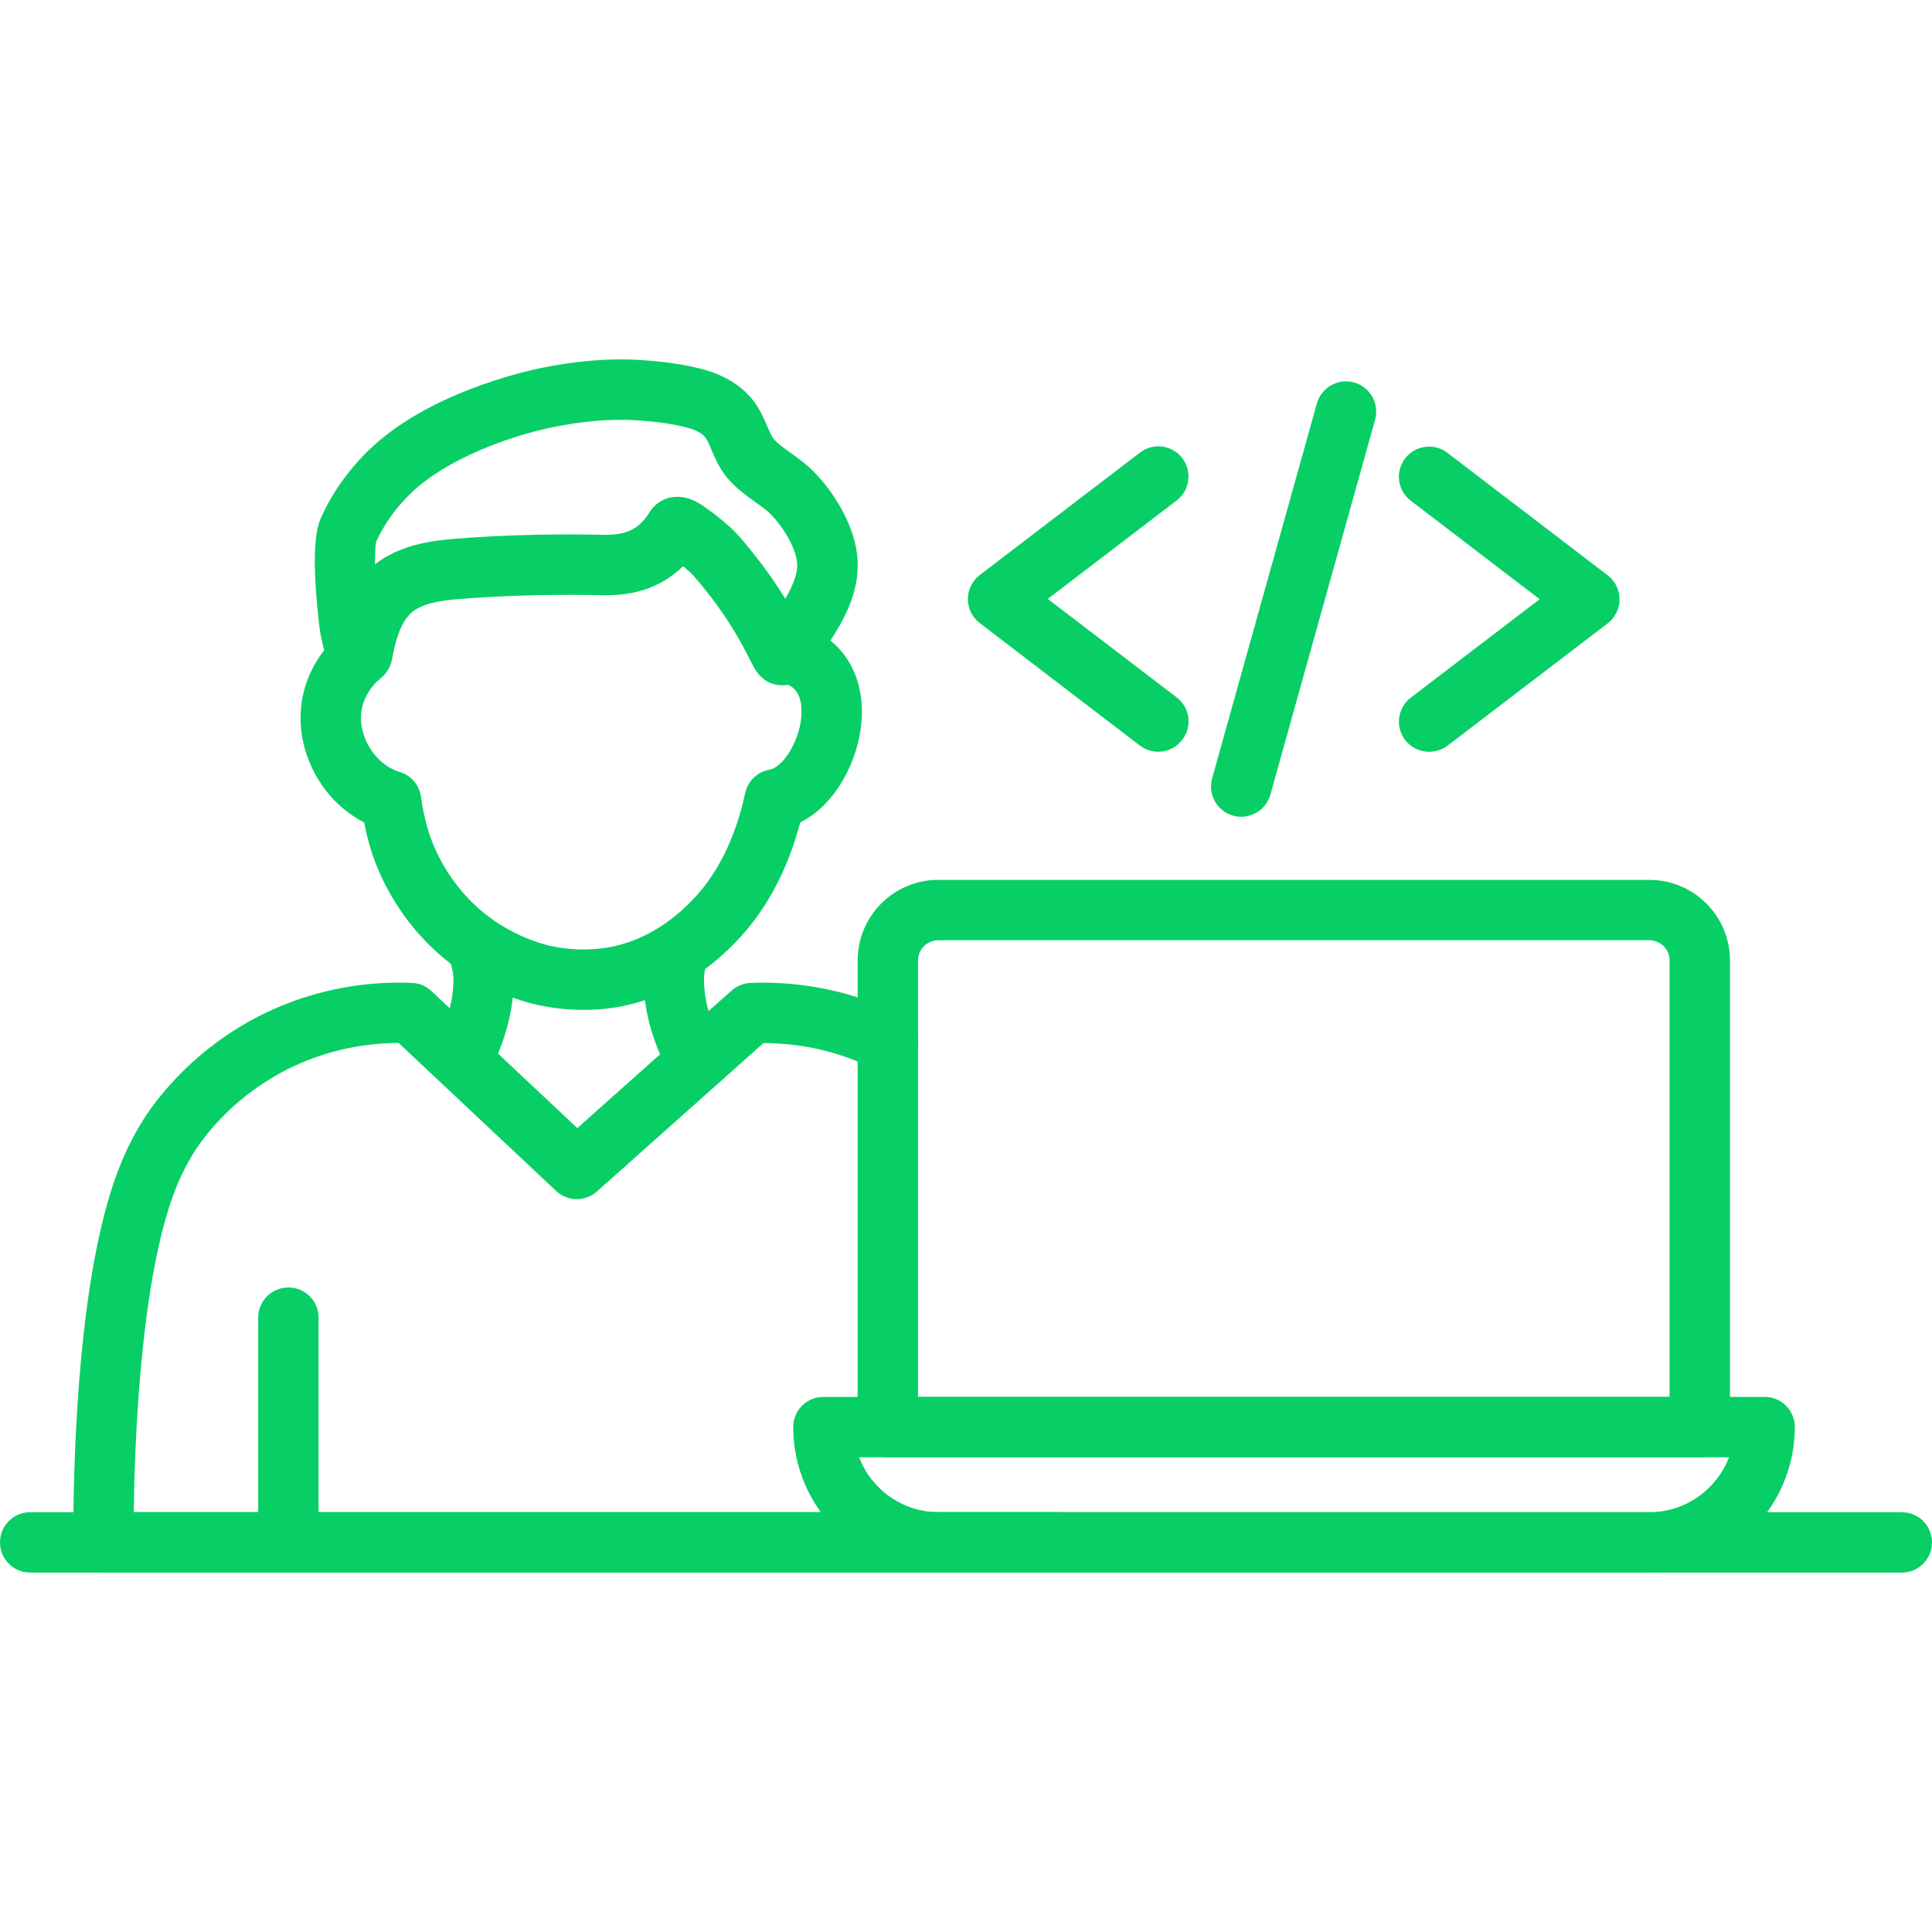
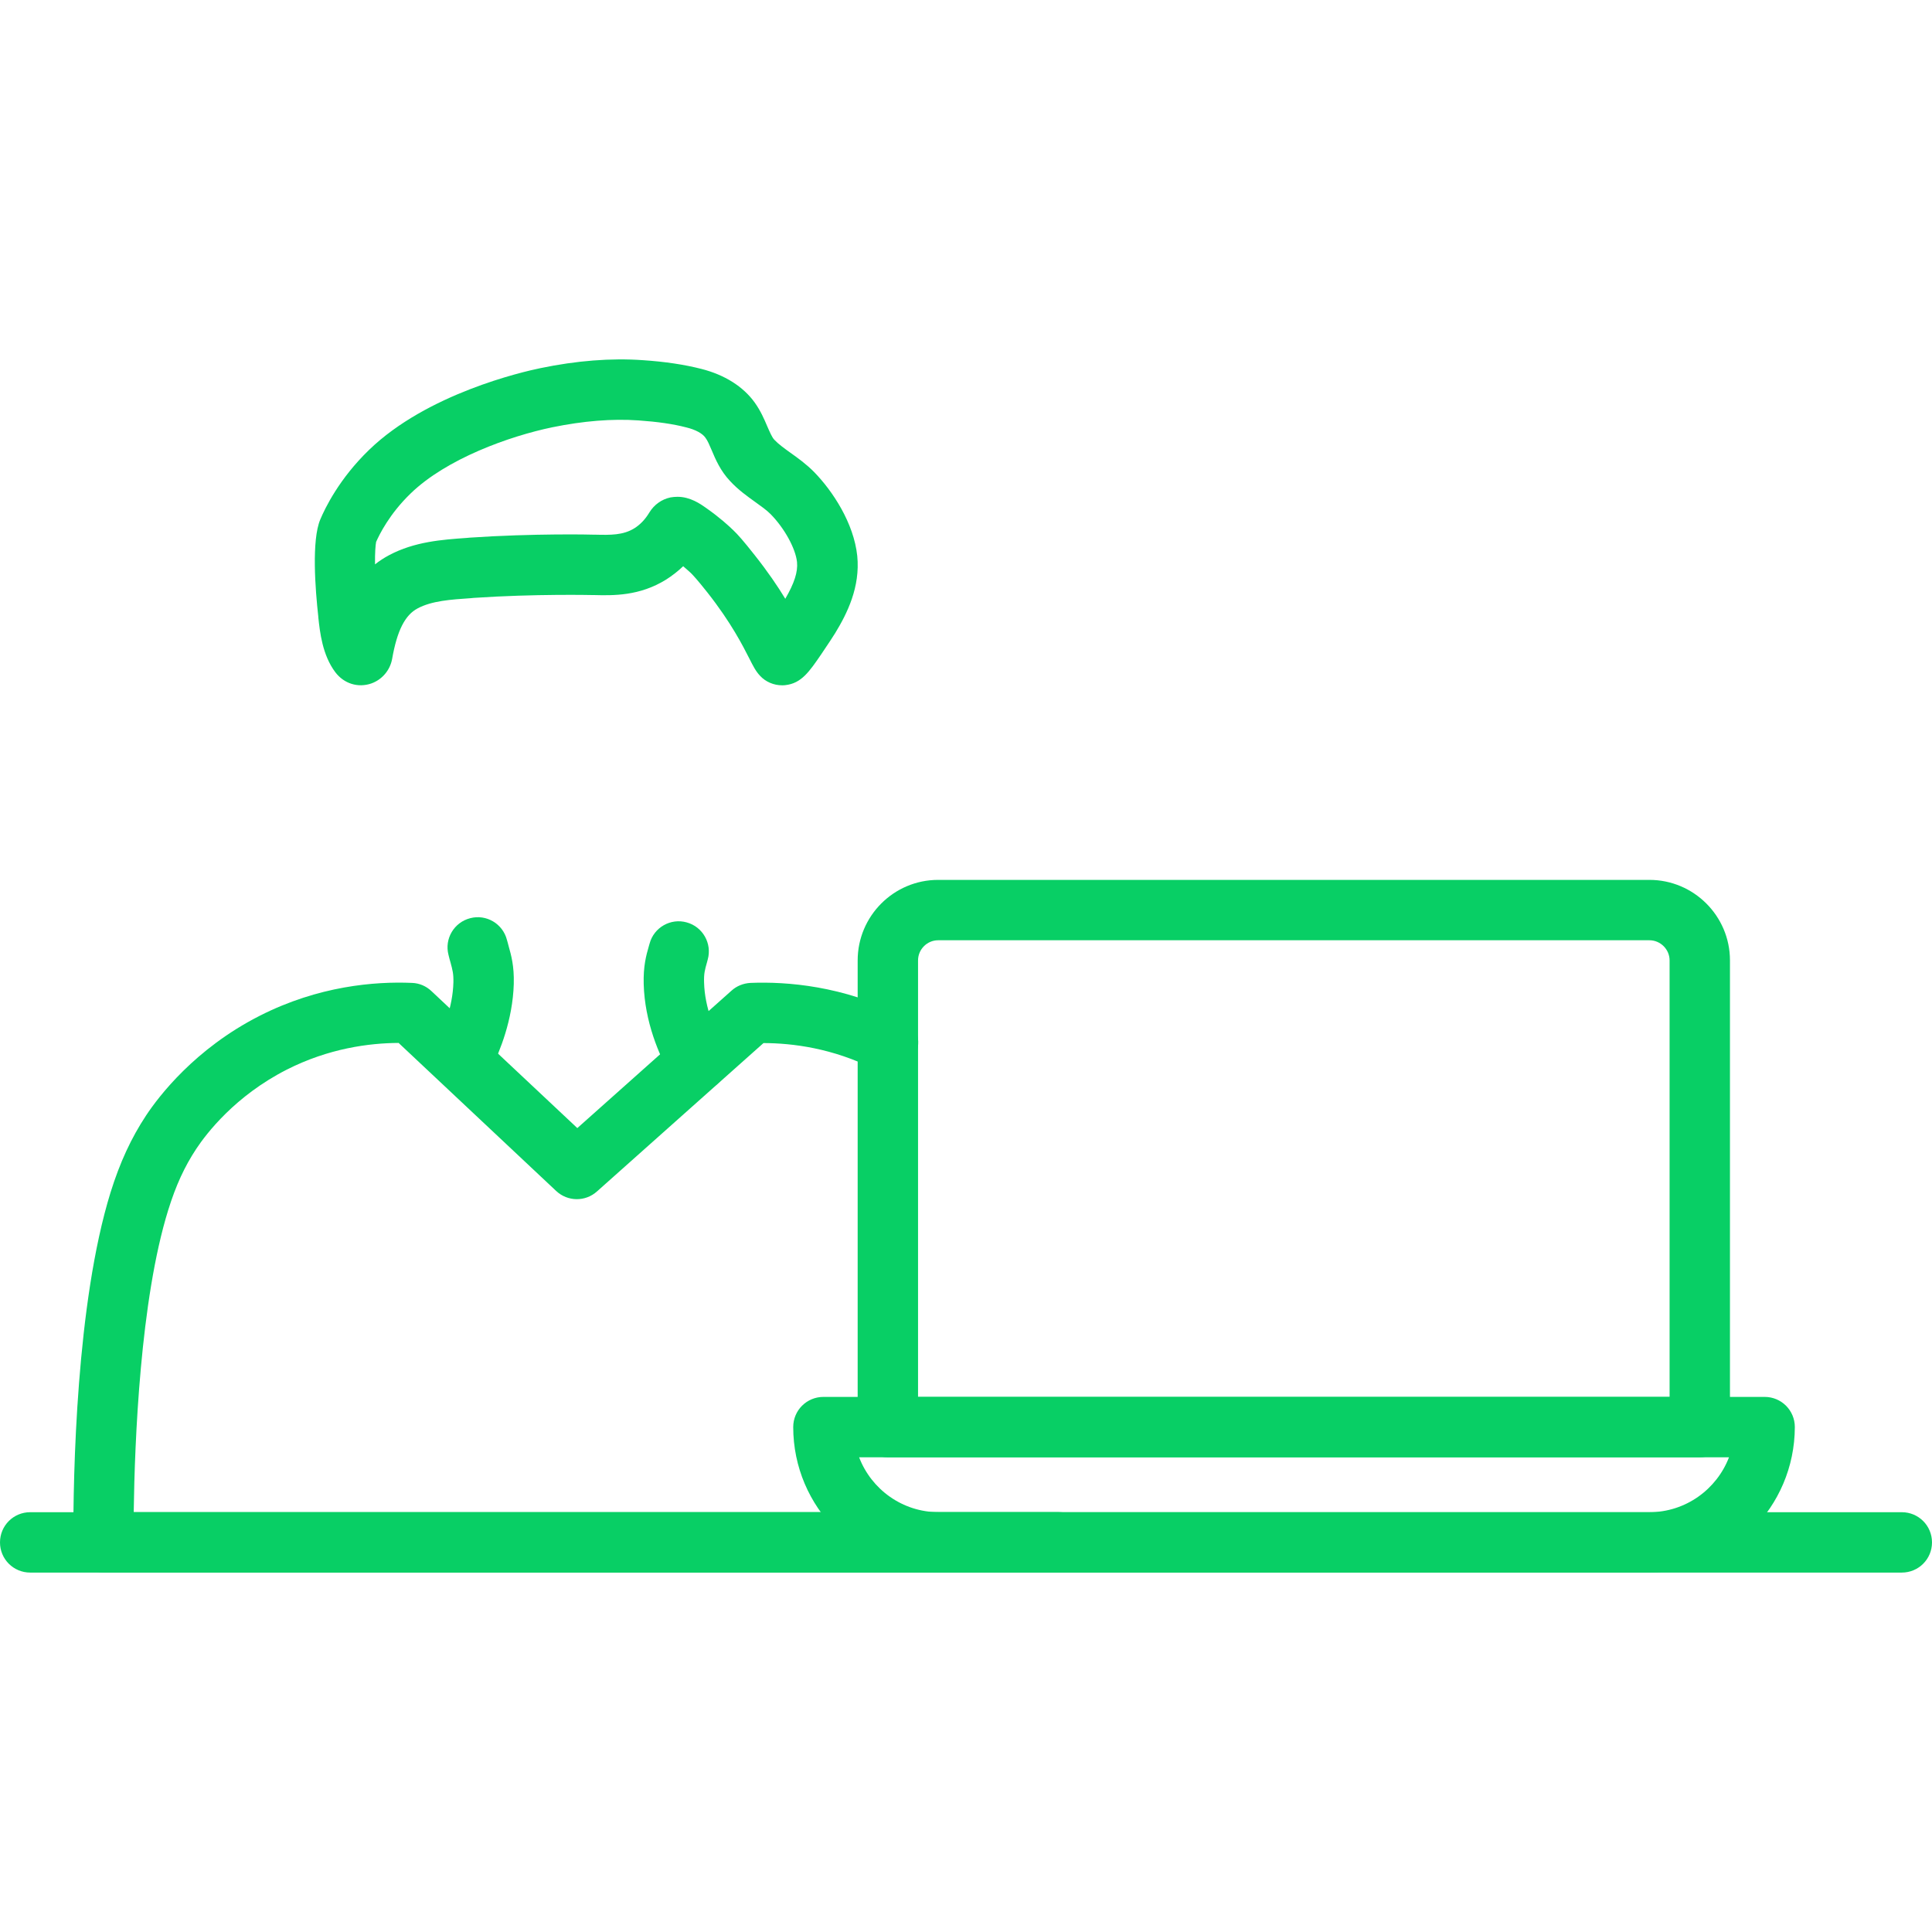
<svg xmlns="http://www.w3.org/2000/svg" width="28" height="28" viewBox="0 0 28 28" fill="none">
  <g clip-path="url(#clip0_12154_11007)">
    <path d="M11.335 9.932C11.215 9.932 11.097 9.883 11.015 9.794C10.953 9.728 10.916 9.655 10.86 9.544C10.768 9.364 10.599 9.026 10.251 8.585C10.107 8.403 10.05 8.343 10.014 8.306C9.994 8.288 9.955 8.252 9.901 8.206C9.826 8.279 9.742 8.343 9.655 8.399C9.268 8.64 8.887 8.631 8.608 8.624H8.59C8.581 8.624 7.752 8.605 6.867 8.665L6.826 8.669C6.534 8.689 6.259 8.707 6.053 8.817C5.87 8.913 5.755 9.139 5.683 9.55C5.653 9.714 5.537 9.85 5.382 9.905C5.19 9.972 4.986 9.909 4.86 9.743C4.673 9.495 4.636 9.163 4.613 8.944V8.937C4.569 8.54 4.514 7.829 4.642 7.528C4.711 7.364 4.917 6.937 5.349 6.52C6.189 5.707 7.566 5.39 7.834 5.335C8.355 5.227 8.855 5.187 9.318 5.22C9.644 5.242 9.919 5.284 10.163 5.346C10.502 5.432 10.77 5.601 10.938 5.834C11.024 5.955 11.075 6.073 11.12 6.179C11.157 6.263 11.188 6.338 11.223 6.374C11.281 6.436 11.367 6.498 11.456 6.562C11.563 6.638 11.685 6.726 11.797 6.839C12.068 7.116 12.374 7.581 12.424 8.057C12.469 8.507 12.278 8.89 12.105 9.174C12.085 9.207 11.993 9.349 11.902 9.482C11.729 9.735 11.614 9.903 11.385 9.929C11.366 9.932 11.352 9.932 11.335 9.932ZM9.819 7.2C10.003 7.2 10.149 7.302 10.234 7.362L10.242 7.368C10.429 7.499 10.562 7.621 10.626 7.683C10.696 7.75 10.774 7.838 10.938 8.046C11.128 8.286 11.272 8.498 11.381 8.678C11.512 8.452 11.565 8.288 11.551 8.146C11.53 7.949 11.37 7.657 11.17 7.453C11.111 7.393 11.031 7.337 10.945 7.275C10.831 7.193 10.699 7.1 10.581 6.972C10.44 6.823 10.369 6.655 10.313 6.522C10.282 6.449 10.255 6.385 10.223 6.343C10.18 6.281 10.078 6.226 9.945 6.194C9.753 6.144 9.527 6.112 9.254 6.093C8.871 6.066 8.452 6.101 8.007 6.192C7.383 6.321 6.47 6.649 5.952 7.151C5.644 7.448 5.497 7.749 5.451 7.854C5.442 7.9 5.433 8.009 5.435 8.179C5.497 8.13 5.564 8.086 5.639 8.046C6.009 7.849 6.41 7.821 6.764 7.796L6.806 7.792C7.733 7.729 8.576 7.747 8.61 7.749H8.63C8.845 7.754 9.03 7.758 9.194 7.656C9.279 7.603 9.352 7.526 9.412 7.426C9.48 7.315 9.589 7.236 9.717 7.209C9.751 7.203 9.786 7.2 9.819 7.2ZM10.162 7.878C10.162 7.88 10.16 7.88 10.16 7.882C10.16 7.882 10.16 7.88 10.162 7.878Z" fill="#08CF65" />
-     <path d="M8.456 14.636C8.256 14.636 8.03 14.616 7.785 14.563C7.567 14.515 7.002 14.353 6.446 13.899C6.179 13.68 5.691 13.201 5.414 12.43C5.35 12.253 5.306 12.067 5.277 11.919C4.841 11.697 4.508 11.267 4.395 10.76C4.264 10.166 4.464 9.584 4.945 9.163C5.128 9.005 5.403 9.023 5.563 9.205C5.722 9.387 5.704 9.663 5.521 9.823C5.219 10.087 5.206 10.375 5.25 10.572C5.314 10.86 5.536 11.112 5.789 11.187C5.955 11.234 6.077 11.376 6.101 11.547C6.121 11.699 6.17 11.943 6.238 12.133C6.451 12.727 6.841 13.091 7 13.221C7.421 13.565 7.851 13.68 7.973 13.708C8.418 13.806 8.784 13.742 8.921 13.709C9.293 13.622 9.548 13.447 9.656 13.372C9.734 13.319 9.938 13.166 10.148 12.918C10.452 12.559 10.677 12.067 10.799 11.495C10.837 11.32 10.977 11.185 11.154 11.154C11.338 11.123 11.586 10.758 11.614 10.377C11.641 9.992 11.442 9.929 11.377 9.909C11.147 9.834 11.019 9.588 11.094 9.358C11.169 9.128 11.415 9.001 11.645 9.076C12.211 9.258 12.534 9.781 12.487 10.441C12.445 11.021 12.111 11.666 11.597 11.919C11.435 12.536 11.172 13.06 10.817 13.482C10.549 13.799 10.285 13.999 10.152 14.09C10.015 14.183 9.654 14.433 9.122 14.559C8.979 14.595 8.746 14.636 8.456 14.636Z" fill="#08CF65" />
    <path d="M6.733 15.718C6.667 15.718 6.602 15.704 6.54 15.673C6.323 15.565 6.235 15.303 6.343 15.086C6.423 14.922 6.562 14.595 6.571 14.238C6.574 14.111 6.558 14.056 6.529 13.948C6.52 13.915 6.509 13.881 6.5 13.839C6.439 13.606 6.58 13.367 6.815 13.307C7.048 13.246 7.287 13.387 7.347 13.622C7.355 13.651 7.364 13.68 7.371 13.71C7.409 13.846 7.453 13.999 7.446 14.26C7.431 14.783 7.24 15.244 7.127 15.472C7.048 15.629 6.893 15.718 6.733 15.718Z" fill="#08CF65" />
    <path d="M10.105 15.82C9.952 15.82 9.803 15.74 9.723 15.596C9.551 15.29 9.344 14.81 9.329 14.262C9.322 14.001 9.365 13.846 9.404 13.711C9.407 13.698 9.411 13.686 9.415 13.673C9.478 13.44 9.721 13.303 9.952 13.368C10.186 13.432 10.322 13.675 10.257 13.906C10.253 13.921 10.249 13.934 10.246 13.948C10.215 14.056 10.2 14.111 10.204 14.238C10.213 14.608 10.363 14.947 10.486 15.168C10.605 15.379 10.53 15.645 10.319 15.764C10.251 15.802 10.178 15.82 10.105 15.82Z" fill="#08CF65" />
    <path d="M15.347 22.791H1.5C1.26 22.791 1.063 22.596 1.063 22.356C1.059 21.364 1.106 18.885 1.602 17.282C1.737 16.849 1.901 16.493 2.118 16.165C2.3 15.89 2.825 15.199 3.761 14.723C4.617 14.287 5.436 14.222 5.972 14.245C6.078 14.249 6.176 14.291 6.253 14.364L8.367 16.349L10.602 14.357C10.677 14.289 10.773 14.251 10.876 14.245C11.406 14.224 12.217 14.287 13.067 14.714C13.282 14.822 13.369 15.086 13.262 15.301C13.154 15.516 12.89 15.603 12.675 15.496C12.069 15.191 11.486 15.118 11.065 15.117L8.651 17.268C8.482 17.419 8.227 17.416 8.061 17.261L5.777 15.115C5.35 15.117 4.765 15.193 4.156 15.502C3.407 15.883 2.991 16.429 2.847 16.646C2.674 16.907 2.548 17.182 2.437 17.54C2.033 18.843 1.952 20.883 1.938 21.915H15.345C15.588 21.915 15.783 22.11 15.783 22.352C15.783 22.595 15.589 22.791 15.347 22.791Z" fill="#08CF65" />
-     <path d="M4.18 22.791C3.937 22.791 3.742 22.596 3.742 22.354V19.096C3.742 18.854 3.937 18.659 4.18 18.659C4.422 18.659 4.617 18.854 4.617 19.096V22.354C4.617 22.596 4.422 22.791 4.18 22.791Z" fill="#08CF65" />
    <path d="M27.562 22.791H0.438C0.195 22.791 0 22.596 0 22.354C0 22.111 0.195 21.916 0.438 21.916H27.562C27.805 21.916 28 22.111 28 22.354C28 22.596 27.805 22.791 27.562 22.791Z" fill="#08CF65" />
    <path d="M23.901 22.791H13.605C12.442 22.791 11.496 21.845 11.496 20.682C11.496 20.44 11.691 20.245 11.934 20.245H25.575C25.817 20.245 26.012 20.44 26.012 20.682C26.01 21.845 25.064 22.791 23.901 22.791ZM12.451 21.12C12.628 21.584 13.078 21.916 13.607 21.916H23.903C24.43 21.916 24.88 21.584 25.058 21.12H12.451Z" fill="#08CF65" />
    <path d="M24.634 21.12H12.867C12.625 21.12 12.43 20.925 12.43 20.682V13.919C12.43 13.276 12.953 12.752 13.596 12.752H23.905C24.548 12.752 25.072 13.276 25.072 13.919V20.682C25.072 20.925 24.877 21.12 24.634 21.12ZM13.305 20.245H24.197V13.919C24.197 13.759 24.065 13.627 23.905 13.627H13.596C13.436 13.627 13.305 13.759 13.305 13.919L13.305 20.245Z" fill="#08CF65" />
-     <path d="M16.787 10.895C16.694 10.895 16.601 10.866 16.521 10.806L14.199 9.03C14.091 8.948 14.027 8.819 14.027 8.682C14.027 8.545 14.091 8.418 14.199 8.334L16.523 6.558C16.714 6.412 16.99 6.449 17.135 6.64C17.281 6.832 17.245 7.107 17.053 7.253L15.185 8.68L17.053 10.107C17.245 10.253 17.283 10.529 17.135 10.72C17.05 10.835 16.92 10.895 16.787 10.895Z" fill="#08CF65" />
-     <path d="M20.712 10.895C20.581 10.895 20.449 10.837 20.364 10.724C20.218 10.532 20.254 10.257 20.446 10.111L22.314 8.684L20.446 7.257C20.254 7.111 20.216 6.835 20.364 6.644C20.509 6.453 20.785 6.416 20.976 6.562L23.3 8.338C23.408 8.42 23.472 8.549 23.472 8.686C23.472 8.822 23.408 8.95 23.3 9.034L20.976 10.809C20.898 10.866 20.805 10.895 20.712 10.895Z" fill="#08CF65" />
-     <path d="M17.989 11.837C17.951 11.837 17.911 11.832 17.871 11.821C17.638 11.755 17.503 11.515 17.567 11.281L19.085 5.847C19.151 5.614 19.391 5.479 19.625 5.543C19.858 5.609 19.993 5.849 19.929 6.083L18.411 11.517C18.358 11.71 18.181 11.837 17.989 11.837Z" fill="#08CF65" />
  </g>
  <defs>
    <clipPath id="clip0_12154_11007">
      <rect width="28" height="28" fill="white" />
    </clipPath>
  </defs>
</svg>